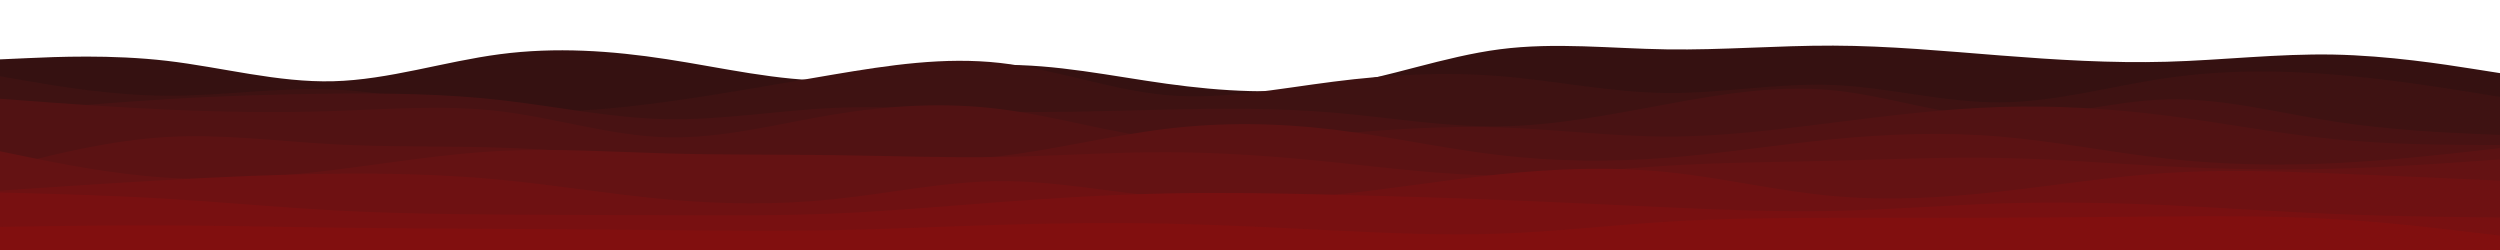
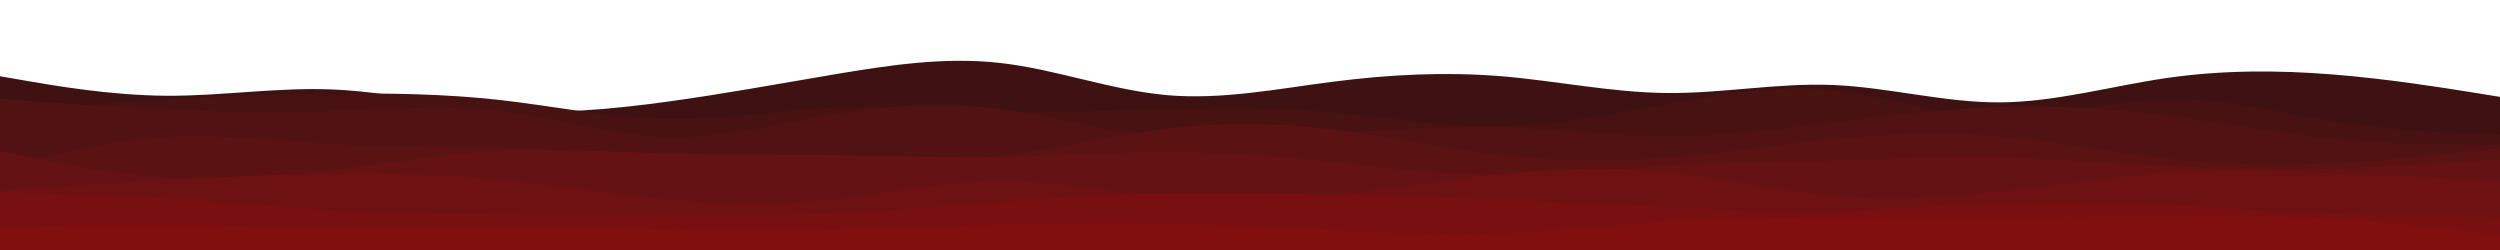
<svg xmlns="http://www.w3.org/2000/svg" id="visual" viewBox="0 0 4000 400" width="4000" height="400" version="1.1">
-   <path d="M0 95L44.5 93C89 91 178 87 266.8 97.3C355.7 107.7 444.3 132.3 533.2 130C622 127.7 711 98.3 800 86.7C889 75 978 81 1066.8 94.7C1155.7 108.3 1244.3 129.7 1333.2 129C1422 128.3 1511 105.7 1600 104C1689 102.3 1778 121.7 1866.8 134C1955.7 146.3 2044.3 151.7 2133.2 137.7C2222 123.7 2311 90.3 2400 78.8C2489 67.3 2578 77.7 2666.8 79C2755.7 80.3 2844.3 72.7 2933.2 73C3022 73.3 3111 81.7 3200 88.7C3289 95.7 3378 101.3 3466.8 98.8C3555.7 96.3 3644.3 85.7 3733.2 87.3C3822 89 3911 103 3955.5 110L4000 117L4000 401L3955.5 401C3911 401 3822 401 3733.2 401C3644.3 401 3555.7 401 3466.8 401C3378 401 3289 401 3200 401C3111 401 3022 401 2933.2 401C2844.3 401 2755.7 401 2666.8 401C2578 401 2489 401 2400 401C2311 401 2222 401 2133.2 401C2044.3 401 1955.7 401 1866.8 401C1778 401 1689 401 1600 401C1511 401 1422 401 1333.2 401C1244.3 401 1155.7 401 1066.8 401C978 401 889 401 800 401C711 401 622 401 533.2 401C444.3 401 355.7 401 266.8 401C178 401 89 401 44.5 401L0 401Z" fill="#351111" />
  <path d="M0 122L44.5 129.7C89 137.3 178 152.7 266.8 153.2C355.7 153.7 444.3 139.3 533.2 143.2C622 147 711 169 800 176C889 183 978 175 1066.8 162.8C1155.7 150.7 1244.3 134.3 1333.2 119.3C1422 104.3 1511 90.7 1600 100.7C1689 110.7 1778 144.3 1866.8 152.2C1955.7 160 2044.3 142 2133.2 130.7C2222 119.3 2311 114.7 2400 121.8C2489 129 2578 148 2666.8 148.8C2755.7 149.7 2844.3 132.3 2933.2 136C3022 139.7 3111 164.3 3200 163.8C3289 163.3 3378 137.7 3466.8 124.8C3555.7 112 3644.3 112 3733.2 119.2C3822 126.3 3911 140.7 3955.5 147.8L4000 155L4000 401L3955.5 401C3911 401 3822 401 3733.2 401C3644.3 401 3555.7 401 3466.8 401C3378 401 3289 401 3200 401C3111 401 3022 401 2933.2 401C2844.3 401 2755.7 401 2666.8 401C2578 401 2489 401 2400 401C2311 401 2222 401 2133.2 401C2044.3 401 1955.7 401 1866.8 401C1778 401 1689 401 1600 401C1511 401 1422 401 1333.2 401C1244.3 401 1155.7 401 1066.8 401C978 401 889 401 800 401C711 401 622 401 533.2 401C444.3 401 355.7 401 266.8 401C178 401 89 401 44.5 401L0 401Z" fill="#3e1212" />
-   <path d="M0 180L44.5 176C89 172 178 164 266.8 158.7C355.7 153.3 444.3 150.7 533.2 149.8C622 149 711 150 800 160C889 170 978 189 1066.8 190.7C1155.7 192.3 1244.3 176.7 1333.2 172.7C1422 168.7 1511 176.3 1600 178.5C1689 180.7 1778 177.3 1866.8 175.3C1955.7 173.3 2044.3 172.7 2133.2 180.2C2222 187.7 2311 203.3 2400 202.2C2489 201 2578 183 2666.8 166.7C2755.7 150.3 2844.3 135.7 2933.2 144.5C3022 153.3 3111 185.7 3200 187.7C3289 189.7 3378 161.3 3466.8 159C3555.7 156.7 3644.3 180.3 3733.2 194.2C3822 208 3911 212 3955.5 214L4000 216L4000 401L3955.5 401C3911 401 3822 401 3733.2 401C3644.3 401 3555.7 401 3466.8 401C3378 401 3289 401 3200 401C3111 401 3022 401 2933.2 401C2844.3 401 2755.7 401 2666.8 401C2578 401 2489 401 2400 401C2311 401 2222 401 2133.2 401C2044.3 401 1955.7 401 1866.8 401C1778 401 1689 401 1600 401C1511 401 1422 401 1333.2 401C1244.3 401 1155.7 401 1066.8 401C978 401 889 401 800 401C711 401 622 401 533.2 401C444.3 401 355.7 401 266.8 401C178 401 89 401 44.5 401L0 401Z" fill="#481213" />
+   <path d="M0 180L44.5 176C89 172 178 164 266.8 158.7C355.7 153.3 444.3 150.7 533.2 149.8C622 149 711 150 800 160C889 170 978 189 1066.8 190.7C1155.7 192.3 1244.3 176.7 1333.2 172.7C1422 168.7 1511 176.3 1600 178.5C1689 180.7 1778 177.3 1866.8 175.3C1955.7 173.3 2044.3 172.7 2133.2 180.2C2222 187.7 2311 203.3 2400 202.2C2489 201 2578 183 2666.8 166.7C2755.7 150.3 2844.3 135.7 2933.2 144.5C3022 153.3 3111 185.7 3200 187.7C3289 189.7 3378 161.3 3466.8 159C3555.7 156.7 3644.3 180.3 3733.2 194.2C3822 208 3911 212 3955.5 214L4000 216L4000 401L3955.5 401C3911 401 3822 401 3733.2 401C3644.3 401 3555.7 401 3466.8 401C3378 401 3289 401 3200 401C3111 401 3022 401 2933.2 401C2844.3 401 2755.7 401 2666.8 401C2578 401 2489 401 2400 401C2044.3 401 1955.7 401 1866.8 401C1778 401 1689 401 1600 401C1511 401 1422 401 1333.2 401C1244.3 401 1155.7 401 1066.8 401C978 401 889 401 800 401C711 401 622 401 533.2 401C444.3 401 355.7 401 266.8 401C178 401 89 401 44.5 401L0 401Z" fill="#481213" />
  <path d="M0 158L44.5 161.3C89 164.7 178 171.3 266.8 175.3C355.7 179.3 444.3 180.7 533.2 177.7C622 174.7 711 167.3 800 178C889 188.7 978 217.3 1066.8 219.7C1155.7 222 1244.3 198 1333.2 183.3C1422 168.7 1511 163.3 1600 174.5C1689 185.7 1778 213.3 1866.8 222.5C1955.7 231.7 2044.3 222.3 2133.2 214.7C2222 207 2311 201 2400 203.8C2489 206.7 2578 218.3 2666.8 218.5C2755.7 218.7 2844.3 207.3 2933.2 196.2C3022 185 3111 174 3200 171.2C3289 168.3 3378 173.7 3466.8 185C3555.7 196.3 3644.3 213.7 3733.2 222.5C3822 231.3 3911 231.7 3955.5 231.8L4000 232L4000 401L3955.5 401C3911 401 3822 401 3733.2 401C3644.3 401 3555.7 401 3466.8 401C3378 401 3289 401 3200 401C3111 401 3022 401 2933.2 401C2844.3 401 2755.7 401 2666.8 401C2578 401 2489 401 2400 401C2311 401 2222 401 2133.2 401C2044.3 401 1955.7 401 1866.8 401C1778 401 1689 401 1600 401C1511 401 1422 401 1333.2 401C1244.3 401 1155.7 401 1066.8 401C978 401 889 401 800 401C711 401 622 401 533.2 401C444.3 401 355.7 401 266.8 401C178 401 89 401 44.5 401L0 401Z" fill="#511213" />
  <path d="M0 269L44.5 257.8C89 246.7 178 224.3 266.8 219.2C355.7 214 444.3 226 533.2 230.8C622 235.7 711 233.3 800 236.2C889 239 978 247 1066.8 251.3C1155.7 255.7 1244.3 256.3 1333.2 257.5C1422 258.7 1511 260.3 1600 249.8C1689 239.3 1778 216.7 1866.8 206C1955.7 195.3 2044.3 196.7 2133.2 207.3C2222 218 2311 238 2400 248.3C2489 258.7 2578 259.3 2666.8 252.5C2755.7 245.7 2844.3 231.3 2933.2 222.7C3022 214 3111 211 3200 218.5C3289 226 3378 244 3466.8 253.8C3555.7 263.7 3644.3 265.3 3733.2 261.2C3822 257 3911 247 3955.5 242L4000 237L4000 401L3955.5 401C3911 401 3822 401 3733.2 401C3644.3 401 3555.7 401 3466.8 401C3378 401 3289 401 3200 401C3111 401 3022 401 2933.2 401C2844.3 401 2755.7 401 2666.8 401C2578 401 2489 401 2400 401C2311 401 2222 401 2133.2 401C2044.3 401 1955.7 401 1866.8 401C1778 401 1689 401 1600 401C1511 401 1422 401 1333.2 401C1244.3 401 1155.7 401 1066.8 401C978 401 889 401 800 401C711 401 622 401 533.2 401C444.3 401 355.7 401 266.8 401C178 401 89 401 44.5 401L0 401Z" fill="#5b1213" />
  <path d="M0 242L44.5 251.2C89 260.3 178 278.7 266.8 284.3C355.7 290 444.3 283 533.2 272C622 261 711 246 800 241.5C889 237 978 243 1066.8 245.5C1155.7 248 1244.3 247 1333.2 248.2C1422 249.3 1511 252.7 1600 251.2C1689 249.7 1778 243.3 1866.8 243.5C1955.7 243.7 2044.3 250.3 2133.2 259.5C2222 268.7 2311 280.3 2400 280.8C2489 281.3 2578 270.7 2666.8 265.2C2755.7 259.7 2844.3 259.3 2933.2 257.2C3022 255 3111 251 3200 252.7C3289 254.3 3378 261.7 3466.8 266.2C3555.7 270.7 3644.3 272.3 3733.2 270C3822 267.7 3911 261.3 3955.5 258.2L4000 255L4000 401L3955.5 401C3911 401 3822 401 3733.2 401C3644.3 401 3555.7 401 3466.8 401C3378 401 3289 401 3200 401C3111 401 3022 401 2933.2 401C2844.3 401 2755.7 401 2666.8 401C2578 401 2489 401 2400 401C2311 401 2222 401 2133.2 401C2044.3 401 1955.7 401 1866.8 401C1778 401 1689 401 1600 401C1511 401 1422 401 1333.2 401C1244.3 401 1155.7 401 1066.8 401C978 401 889 401 800 401C711 401 622 401 533.2 401C444.3 401 355.7 401 266.8 401C178 401 89 401 44.5 401L0 401Z" fill="#641213" />
  <path d="M0 305L44.5 302C89 299 178 293 266.8 288C355.7 283 444.3 279 533.2 278C622 277 711 279 800 287.5C889 296 978 311 1066.8 319C1155.7 327 1244.3 328 1333.2 318.8C1422 309.7 1511 290.3 1600 289.8C1689 289.3 1778 307.7 1866.8 315.5C1955.7 323.3 2044.3 320.7 2133.2 311.8C2222 303 2311 288 2400 278.8C2489 269.7 2578 266.3 2666.8 275.3C2755.7 284.3 2844.3 305.7 2933.2 313.7C3022 321.7 3111 316.3 3200 306.5C3289 296.7 3378 282.3 3466.8 276.7C3555.7 271 3644.3 274 3733.2 277.5C3822 281 3911 285 3955.5 287L4000 289L4000 401L3955.5 401C3911 401 3822 401 3733.2 401C3644.3 401 3555.7 401 3466.8 401C3378 401 3289 401 3200 401C3111 401 3022 401 2933.2 401C2844.3 401 2755.7 401 2666.8 401C2578 401 2489 401 2400 401C2311 401 2222 401 2133.2 401C2044.3 401 1955.7 401 1866.8 401C1778 401 1689 401 1600 401C1511 401 1422 401 1333.2 401C1244.3 401 1155.7 401 1066.8 401C978 401 889 401 800 401C711 401 622 401 533.2 401C444.3 401 355.7 401 266.8 401C178 401 89 401 44.5 401L0 401Z" fill="#6e1112" />
  <path d="M0 308L44.5 309.2C89 310.3 178 312.7 266.8 318C355.7 323.3 444.3 331.7 533.2 336.5C622 341.3 711 342.7 800 343.3C889 344 978 344 1066.8 344.3C1155.7 344.7 1244.3 345.3 1333.2 341.7C1422 338 1511 330 1600 323.3C1689 316.7 1778 311.3 1866.8 309.5C1955.7 307.7 2044.3 309.3 2133.2 311.5C2222 313.7 2311 316.3 2400 319.8C2489 323.3 2578 327.7 2666.8 331.7C2755.7 335.7 2844.3 339.3 2933.2 337.5C3022 335.7 3111 328.3 3200 325.5C3289 322.7 3378 324.3 3466.8 328.3C3555.7 332.3 3644.3 338.7 3733.2 342.3C3822 346 3911 347 3955.5 347.5L4000 348L4000 401L3955.5 401C3911 401 3822 401 3733.2 401C3644.3 401 3555.7 401 3466.8 401C3378 401 3289 401 3200 401C3111 401 3022 401 2933.2 401C2844.3 401 2755.7 401 2666.8 401C2578 401 2489 401 2400 401C2311 401 2222 401 2133.2 401C2044.3 401 1955.7 401 1866.8 401C1778 401 1689 401 1600 401C1511 401 1422 401 1333.2 401C1244.3 401 1155.7 401 1066.8 401C978 401 889 401 800 401C711 401 622 401 533.2 401C444.3 401 355.7 401 266.8 401C178 401 89 401 44.5 401L0 401Z" fill="#781011" />
  <path d="M0 363L44.5 362.3C89 361.7 178 360.3 266.8 360.7C355.7 361 444.3 363 533.2 364.2C622 365.3 711 365.7 800 366.2C889 366.7 978 367.3 1066.8 368.2C1155.7 369 1244.3 370 1333.2 368.3C1422 366.7 1511 362.3 1600 359.7C1689 357 1778 356 1866.8 357.8C1955.7 359.7 2044.3 364.3 2133.2 368.7C2222 373 2311 377 2400 373.8C2489 370.7 2578 360.3 2666.8 354.8C2755.7 349.3 2844.3 348.7 2933.2 348.5C3022 348.3 3111 348.7 3200 348.3C3289 348 3378 347 3466.8 346.3C3555.7 345.7 3644.3 345.3 3733.2 350.5C3822 355.7 3911 366.3 3955.5 371.7L4000 377L4000 401L3955.5 401C3911 401 3822 401 3733.2 401C3644.3 401 3555.7 401 3466.8 401C3378 401 3289 401 3200 401C3111 401 3022 401 2933.2 401C2844.3 401 2755.7 401 2666.8 401C2578 401 2489 401 2400 401C2311 401 2222 401 2133.2 401C2044.3 401 1955.7 401 1866.8 401C1778 401 1689 401 1600 401C1511 401 1422 401 1333.2 401C1244.3 401 1155.7 401 1066.8 401C978 401 889 401 800 401C711 401 622 401 533.2 401C444.3 401 355.7 401 266.8 401C178 401 89 401 44.5 401L0 401Z" fill="#810f0f" />
</svg>